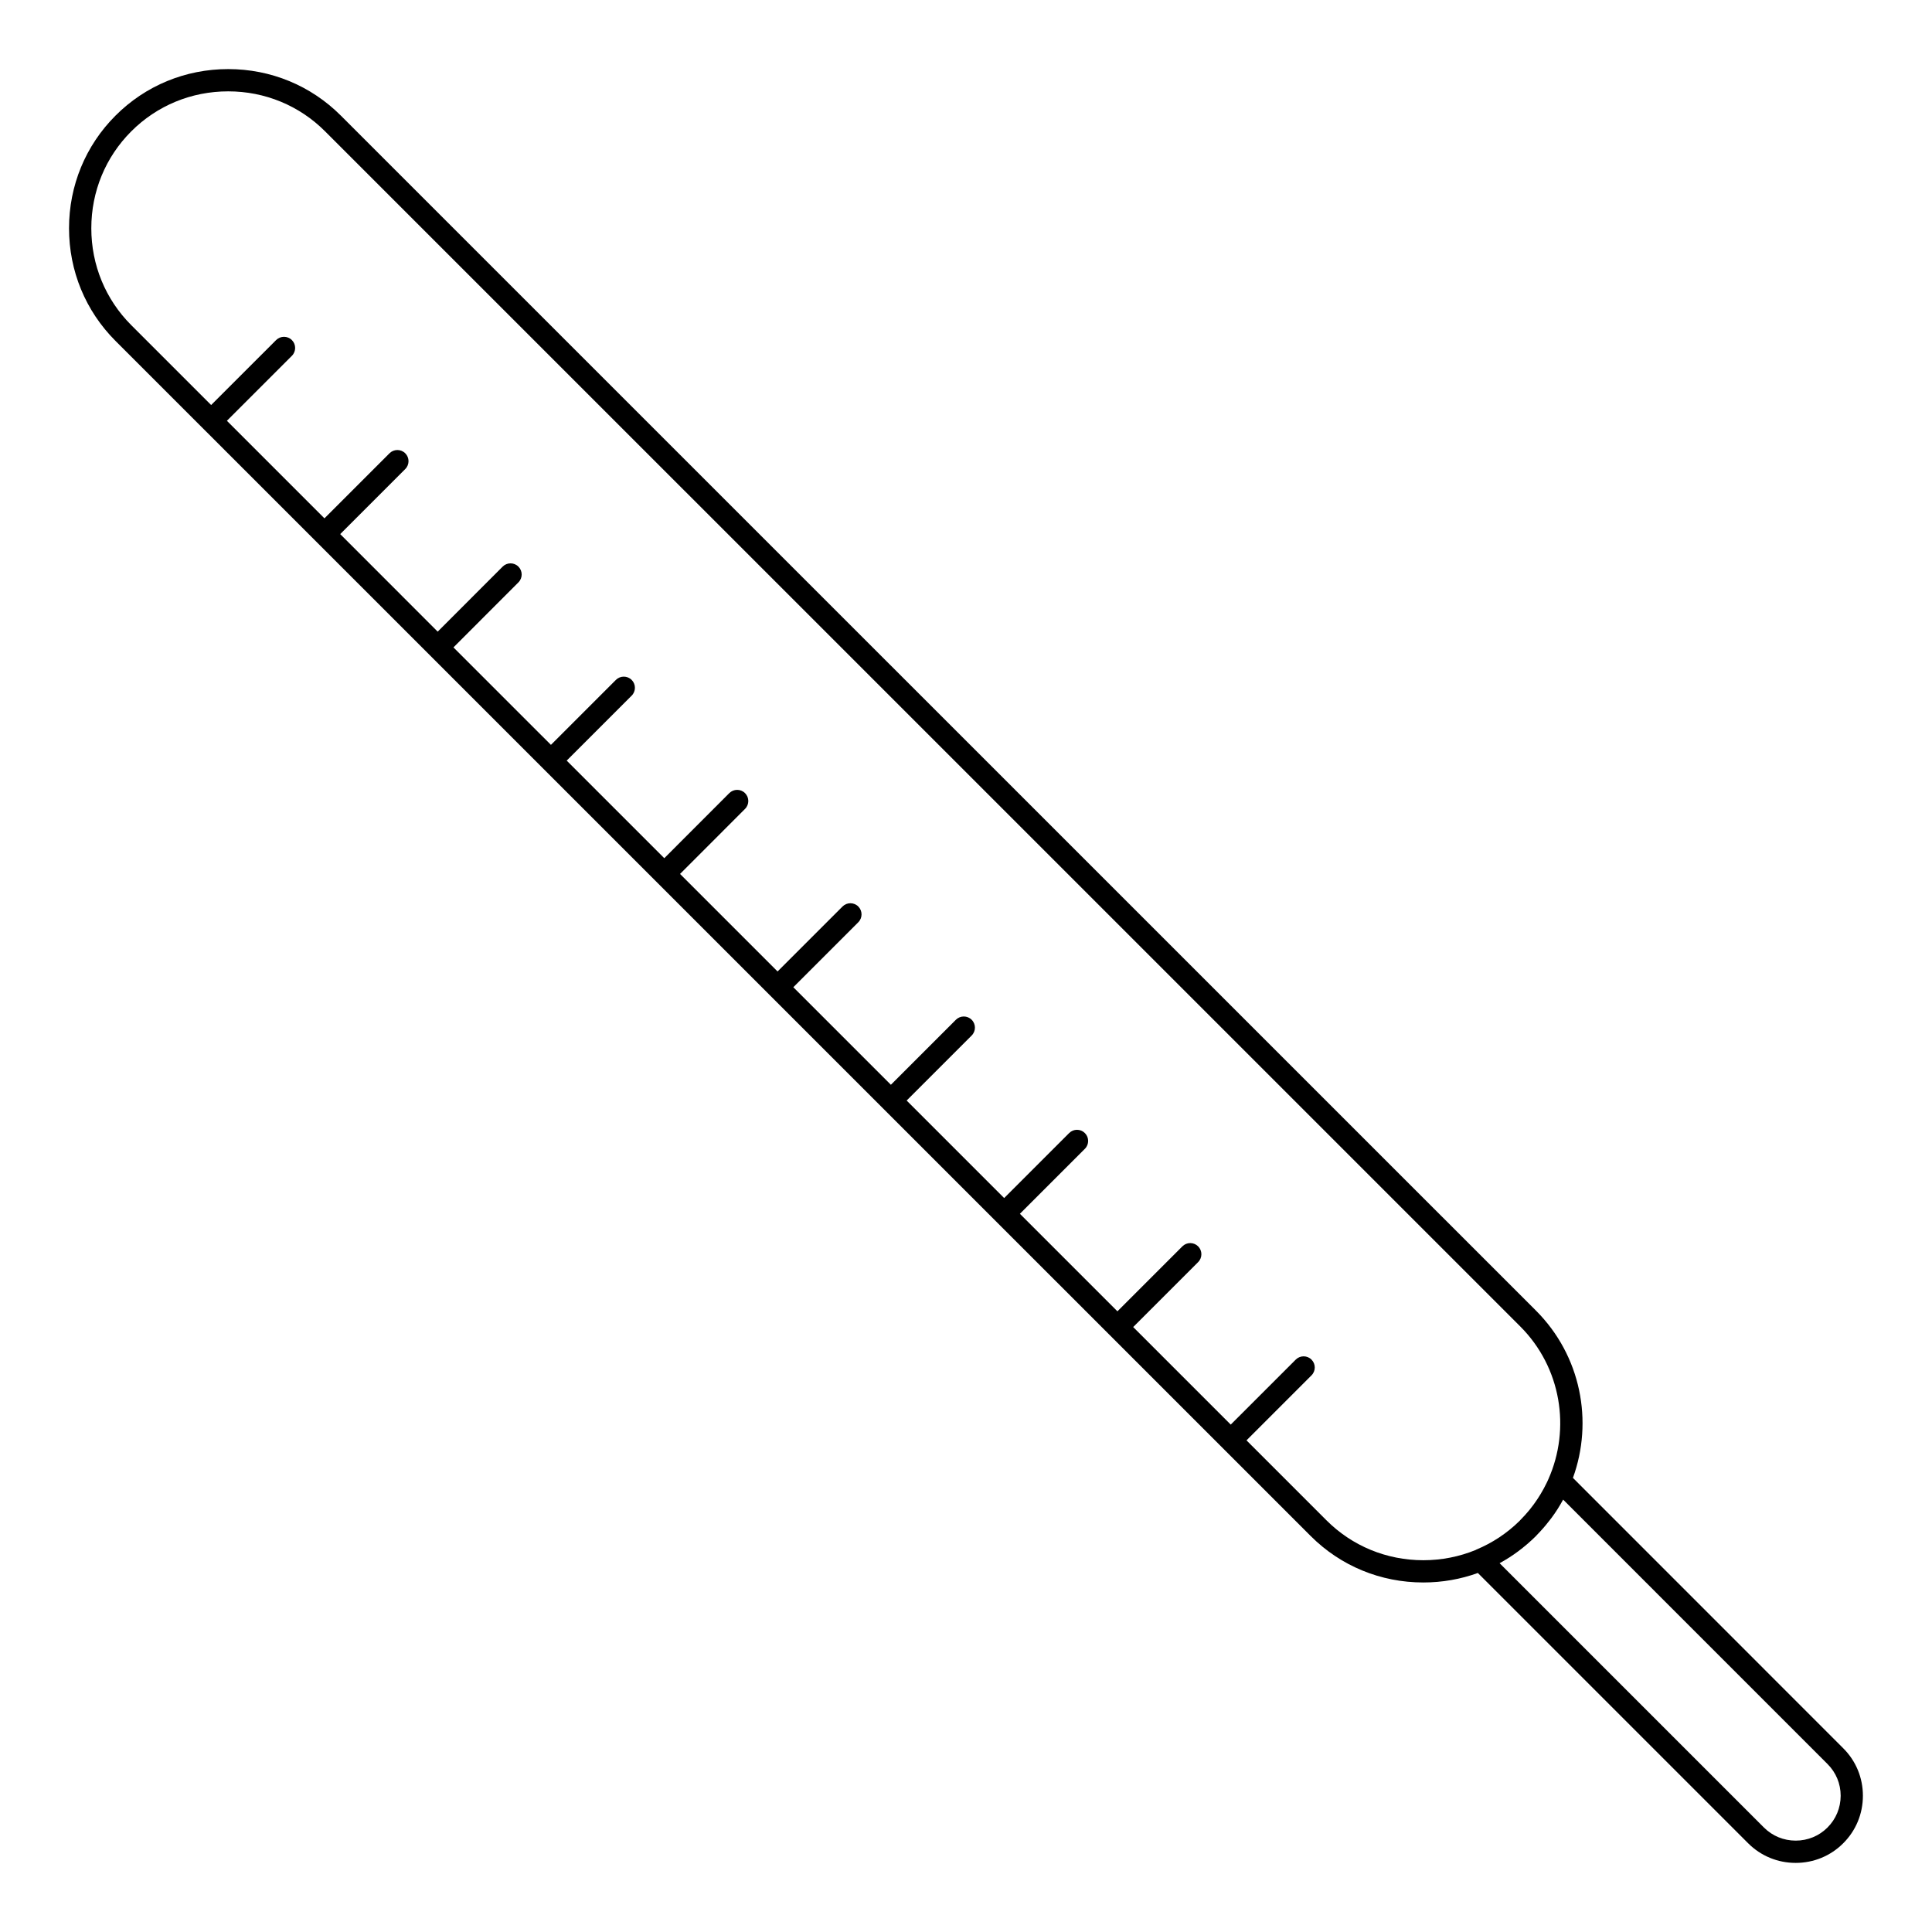
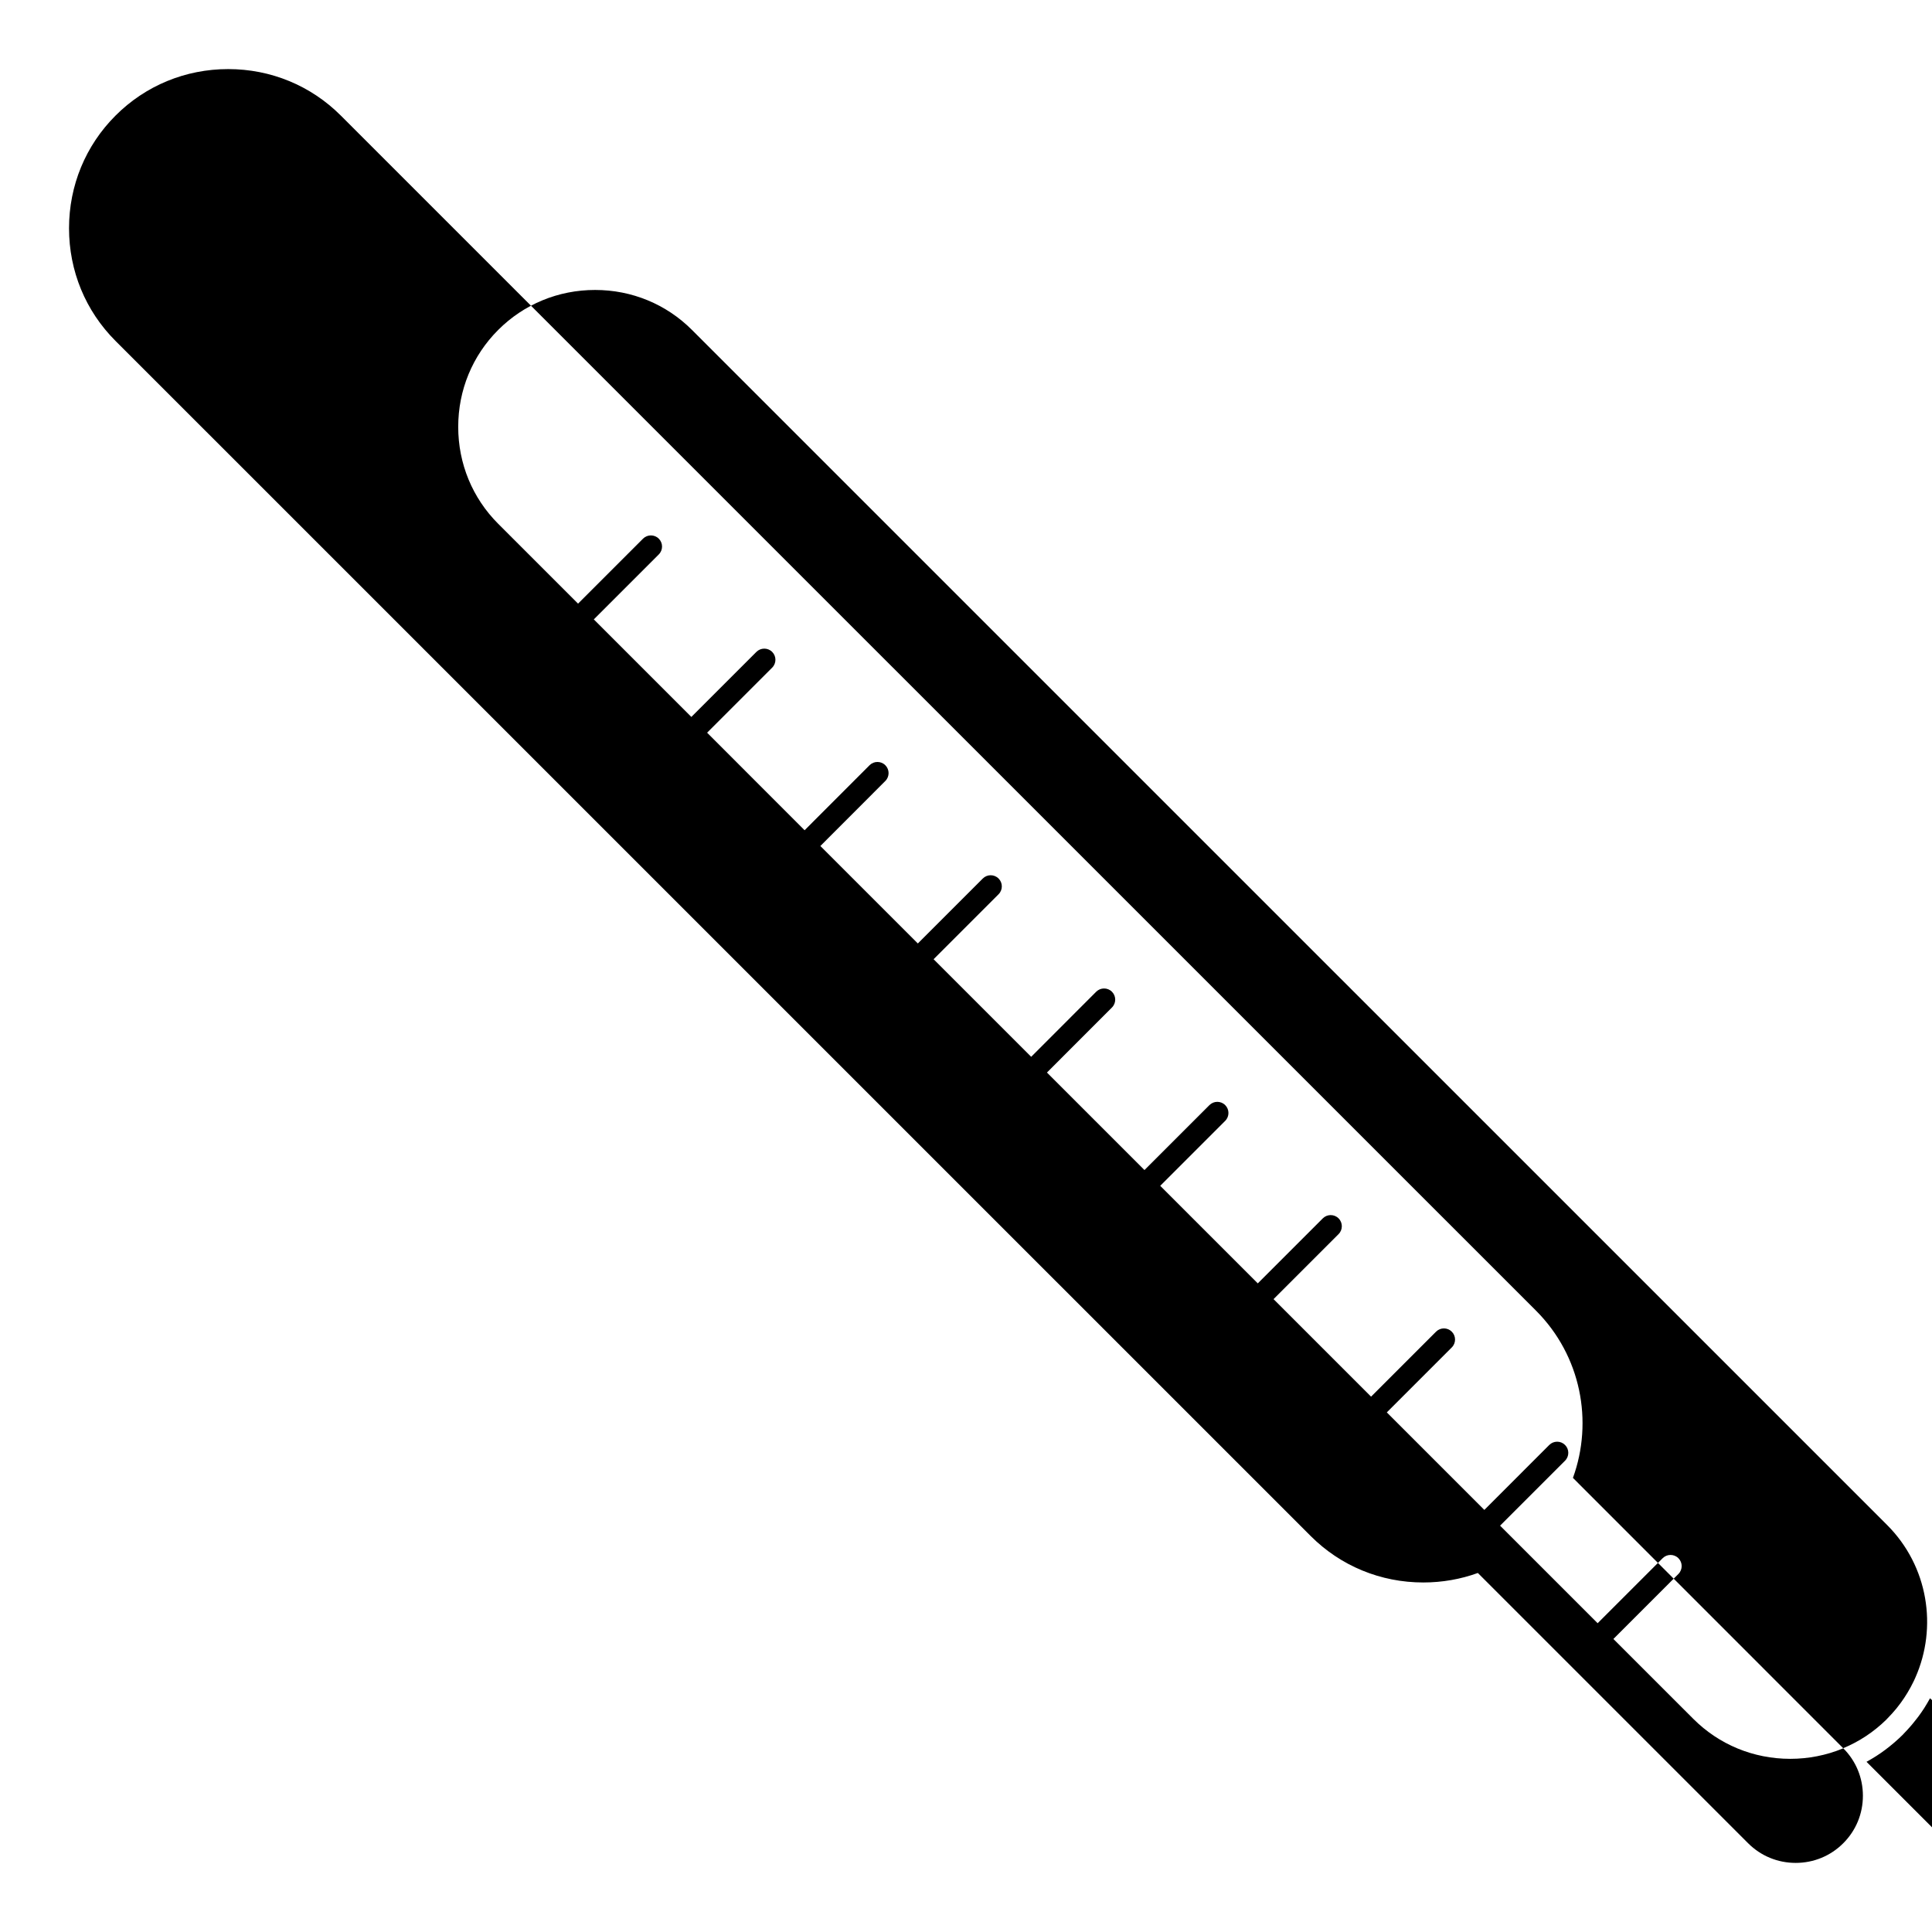
<svg xmlns="http://www.w3.org/2000/svg" fill="#000000" width="800px" height="800px" version="1.1" viewBox="144 144 512 512">
-   <path d="m632.47 607.3-71.625-71.645c5.43-14.945 2.168-32.355-9.793-44.324l-316.74-316.71c-7.938-7.938-18.535-12.312-29.84-12.312-11.316 0-21.922 4.379-29.863 12.332-7.941 7.941-12.316 18.543-12.316 29.852 0 11.309 4.371 21.91 12.316 29.852l316.73 316.71c7.938 7.941 18.539 12.316 29.852 12.316 5.016 0 9.891-0.863 14.457-2.516l71.637 71.637c3.352 3.348 7.82 5.195 12.59 5.195 4.766 0 9.238-1.844 12.582-5.188 3.375-3.352 5.231-7.832 5.231-12.609 0-4.777-1.859-9.254-5.223-12.594zm-97.234-52.633c-0.059 0.023-0.102 0.062-0.16 0.09-4.336 1.781-9.035 2.719-13.883 2.719-9.734-0.004-18.852-3.762-25.676-10.586l-21.184-21.18 17.227-17.227c1.152-1.156 1.152-3.023 0-4.176s-3.019-1.152-4.172 0l-17.23 17.227-25.852-25.852 17.211-17.211c1.152-1.156 1.152-3.023 0-4.176-1.156-1.152-3.023-1.152-4.176 0l-17.211 17.215-25.844-25.844 17.219-17.219c1.152-1.152 1.152-3.019 0-4.172-1.152-1.156-3.019-1.156-4.172 0l-17.219 17.219-25.844-25.844 17.23-17.23c1.152-1.152 1.152-3.019 0-4.176-1.152-1.152-3.023-1.152-4.176 0l-17.23 17.23-25.855-25.852 17.215-17.215c1.152-1.152 1.152-3.023 0-4.176-1.152-1.152-3.023-1.152-4.176 0l-17.215 17.215-25.844-25.844 17.227-17.242c1.152-1.152 1.152-3.023-0.004-4.176-1.152-1.152-3.023-1.148-4.176 0.004l-17.223 17.242-25.863-25.859 17.215-17.215c1.152-1.152 1.152-3.023 0-4.176-1.152-1.152-3.023-1.152-4.176 0l-17.215 17.215-25.832-25.828 17.215-17.234c1.152-1.152 1.152-3.023-0.004-4.176-1.152-1.152-3.023-1.148-4.176 0.004l-17.215 17.23-25.832-25.852 17.238-17.238c1.152-1.152 1.152-3.023 0-4.176s-3.023-1.152-4.176 0l-17.238 17.238-25.852-25.852 17.219-17.215c1.152-1.152 1.152-3.023 0-4.176-1.152-1.152-3.023-1.152-4.176 0l-17.219 17.215-21.172-21.168c-6.824-6.824-10.586-15.945-10.586-25.676 0-9.734 3.758-18.852 10.586-25.68 6.828-6.836 15.949-10.602 25.688-10.602 9.727 0 18.844 3.758 25.664 10.582l316.73 316.71c10.926 10.926 13.41 27.141 7.477 40.48-0.109 0.246-0.219 0.492-0.332 0.734-0.082 0.176-0.176 0.348-0.262 0.523-0.188 0.387-0.383 0.766-0.586 1.145-0.055 0.102-0.117 0.207-0.172 0.312-0.227 0.41-0.457 0.816-0.695 1.211-0.086 0.145-0.18 0.285-0.266 0.43-0.211 0.344-0.426 0.684-0.648 1.016-0.172 0.254-0.348 0.504-0.527 0.758-0.152 0.215-0.301 0.43-0.453 0.641-0.293 0.391-0.594 0.781-0.898 1.164-0.059 0.07-0.109 0.145-0.168 0.215-0.742 0.906-1.535 1.785-2.375 2.633-0.031 0.031-0.059 0.062-0.086 0.09-0.066 0.066-0.133 0.137-0.191 0.211-3.352 3.285-7.203 5.836-11.453 7.594zm93.059 73.652c-2.234 2.234-5.223 3.465-8.414 3.465-3.188 0-6.176-1.23-8.414-3.465l-70.055-70.055c0.867-0.473 1.715-0.98 2.551-1.512 0.016-0.008 0.027-0.02 0.039-0.023 1.613-1.035 3.156-2.184 4.629-3.449 0.113-0.098 0.227-0.191 0.34-0.293 0.707-0.613 1.398-1.25 2.066-1.914l0.012-0.012c0-0.004 0-0.004 0.004-0.004 0-0.004 0.004-0.004 0.004-0.004 0.039-0.035 0.07-0.078 0.105-0.117 0.031-0.031 0.062-0.062 0.09-0.102 0.016-0.016 0.023-0.027 0.039-0.043 0.586-0.594 1.145-1.207 1.688-1.828 0.215-0.242 0.422-0.492 0.629-0.738 0.387-0.461 0.758-0.926 1.121-1.402 0.164-0.215 0.332-0.426 0.492-0.641 0.52-0.707 1.016-1.422 1.484-2.152 0.051-0.082 0.102-0.164 0.152-0.246 0.449-0.711 0.871-1.43 1.273-2.156 0.039-0.074 0.086-0.145 0.125-0.215l70.051 70.066c2.25 2.234 3.492 5.219 3.492 8.41-0.008 3.195-1.246 6.188-3.504 8.43z" />
+   <path d="m632.47 607.3-71.625-71.645c5.43-14.945 2.168-32.355-9.793-44.324l-316.74-316.71c-7.938-7.938-18.535-12.312-29.84-12.312-11.316 0-21.922 4.379-29.863 12.332-7.941 7.941-12.316 18.543-12.316 29.852 0 11.309 4.371 21.91 12.316 29.852l316.73 316.71c7.938 7.941 18.539 12.316 29.852 12.316 5.016 0 9.891-0.863 14.457-2.516l71.637 71.637c3.352 3.348 7.82 5.195 12.59 5.195 4.766 0 9.238-1.844 12.582-5.188 3.375-3.352 5.231-7.832 5.231-12.609 0-4.777-1.859-9.254-5.223-12.594zc-0.059 0.023-0.102 0.062-0.16 0.09-4.336 1.781-9.035 2.719-13.883 2.719-9.734-0.004-18.852-3.762-25.676-10.586l-21.184-21.18 17.227-17.227c1.152-1.156 1.152-3.023 0-4.176s-3.019-1.152-4.172 0l-17.23 17.227-25.852-25.852 17.211-17.211c1.152-1.156 1.152-3.023 0-4.176-1.156-1.152-3.023-1.152-4.176 0l-17.211 17.215-25.844-25.844 17.219-17.219c1.152-1.152 1.152-3.019 0-4.172-1.152-1.156-3.019-1.156-4.172 0l-17.219 17.219-25.844-25.844 17.23-17.23c1.152-1.152 1.152-3.019 0-4.176-1.152-1.152-3.023-1.152-4.176 0l-17.23 17.23-25.855-25.852 17.215-17.215c1.152-1.152 1.152-3.023 0-4.176-1.152-1.152-3.023-1.152-4.176 0l-17.215 17.215-25.844-25.844 17.227-17.242c1.152-1.152 1.152-3.023-0.004-4.176-1.152-1.152-3.023-1.148-4.176 0.004l-17.223 17.242-25.863-25.859 17.215-17.215c1.152-1.152 1.152-3.023 0-4.176-1.152-1.152-3.023-1.152-4.176 0l-17.215 17.215-25.832-25.828 17.215-17.234c1.152-1.152 1.152-3.023-0.004-4.176-1.152-1.152-3.023-1.148-4.176 0.004l-17.215 17.23-25.832-25.852 17.238-17.238c1.152-1.152 1.152-3.023 0-4.176s-3.023-1.152-4.176 0l-17.238 17.238-25.852-25.852 17.219-17.215c1.152-1.152 1.152-3.023 0-4.176-1.152-1.152-3.023-1.152-4.176 0l-17.219 17.215-21.172-21.168c-6.824-6.824-10.586-15.945-10.586-25.676 0-9.734 3.758-18.852 10.586-25.68 6.828-6.836 15.949-10.602 25.688-10.602 9.727 0 18.844 3.758 25.664 10.582l316.73 316.71c10.926 10.926 13.41 27.141 7.477 40.48-0.109 0.246-0.219 0.492-0.332 0.734-0.082 0.176-0.176 0.348-0.262 0.523-0.188 0.387-0.383 0.766-0.586 1.145-0.055 0.102-0.117 0.207-0.172 0.312-0.227 0.41-0.457 0.816-0.695 1.211-0.086 0.145-0.18 0.285-0.266 0.43-0.211 0.344-0.426 0.684-0.648 1.016-0.172 0.254-0.348 0.504-0.527 0.758-0.152 0.215-0.301 0.43-0.453 0.641-0.293 0.391-0.594 0.781-0.898 1.164-0.059 0.07-0.109 0.145-0.168 0.215-0.742 0.906-1.535 1.785-2.375 2.633-0.031 0.031-0.059 0.062-0.086 0.09-0.066 0.066-0.133 0.137-0.191 0.211-3.352 3.285-7.203 5.836-11.453 7.594zm93.059 73.652c-2.234 2.234-5.223 3.465-8.414 3.465-3.188 0-6.176-1.23-8.414-3.465l-70.055-70.055c0.867-0.473 1.715-0.98 2.551-1.512 0.016-0.008 0.027-0.02 0.039-0.023 1.613-1.035 3.156-2.184 4.629-3.449 0.113-0.098 0.227-0.191 0.34-0.293 0.707-0.613 1.398-1.25 2.066-1.914l0.012-0.012c0-0.004 0-0.004 0.004-0.004 0-0.004 0.004-0.004 0.004-0.004 0.039-0.035 0.07-0.078 0.105-0.117 0.031-0.031 0.062-0.062 0.09-0.102 0.016-0.016 0.023-0.027 0.039-0.043 0.586-0.594 1.145-1.207 1.688-1.828 0.215-0.242 0.422-0.492 0.629-0.738 0.387-0.461 0.758-0.926 1.121-1.402 0.164-0.215 0.332-0.426 0.492-0.641 0.52-0.707 1.016-1.422 1.484-2.152 0.051-0.082 0.102-0.164 0.152-0.246 0.449-0.711 0.871-1.43 1.273-2.156 0.039-0.074 0.086-0.145 0.125-0.215l70.051 70.066c2.25 2.234 3.492 5.219 3.492 8.41-0.008 3.195-1.246 6.188-3.504 8.43z" />
</svg>